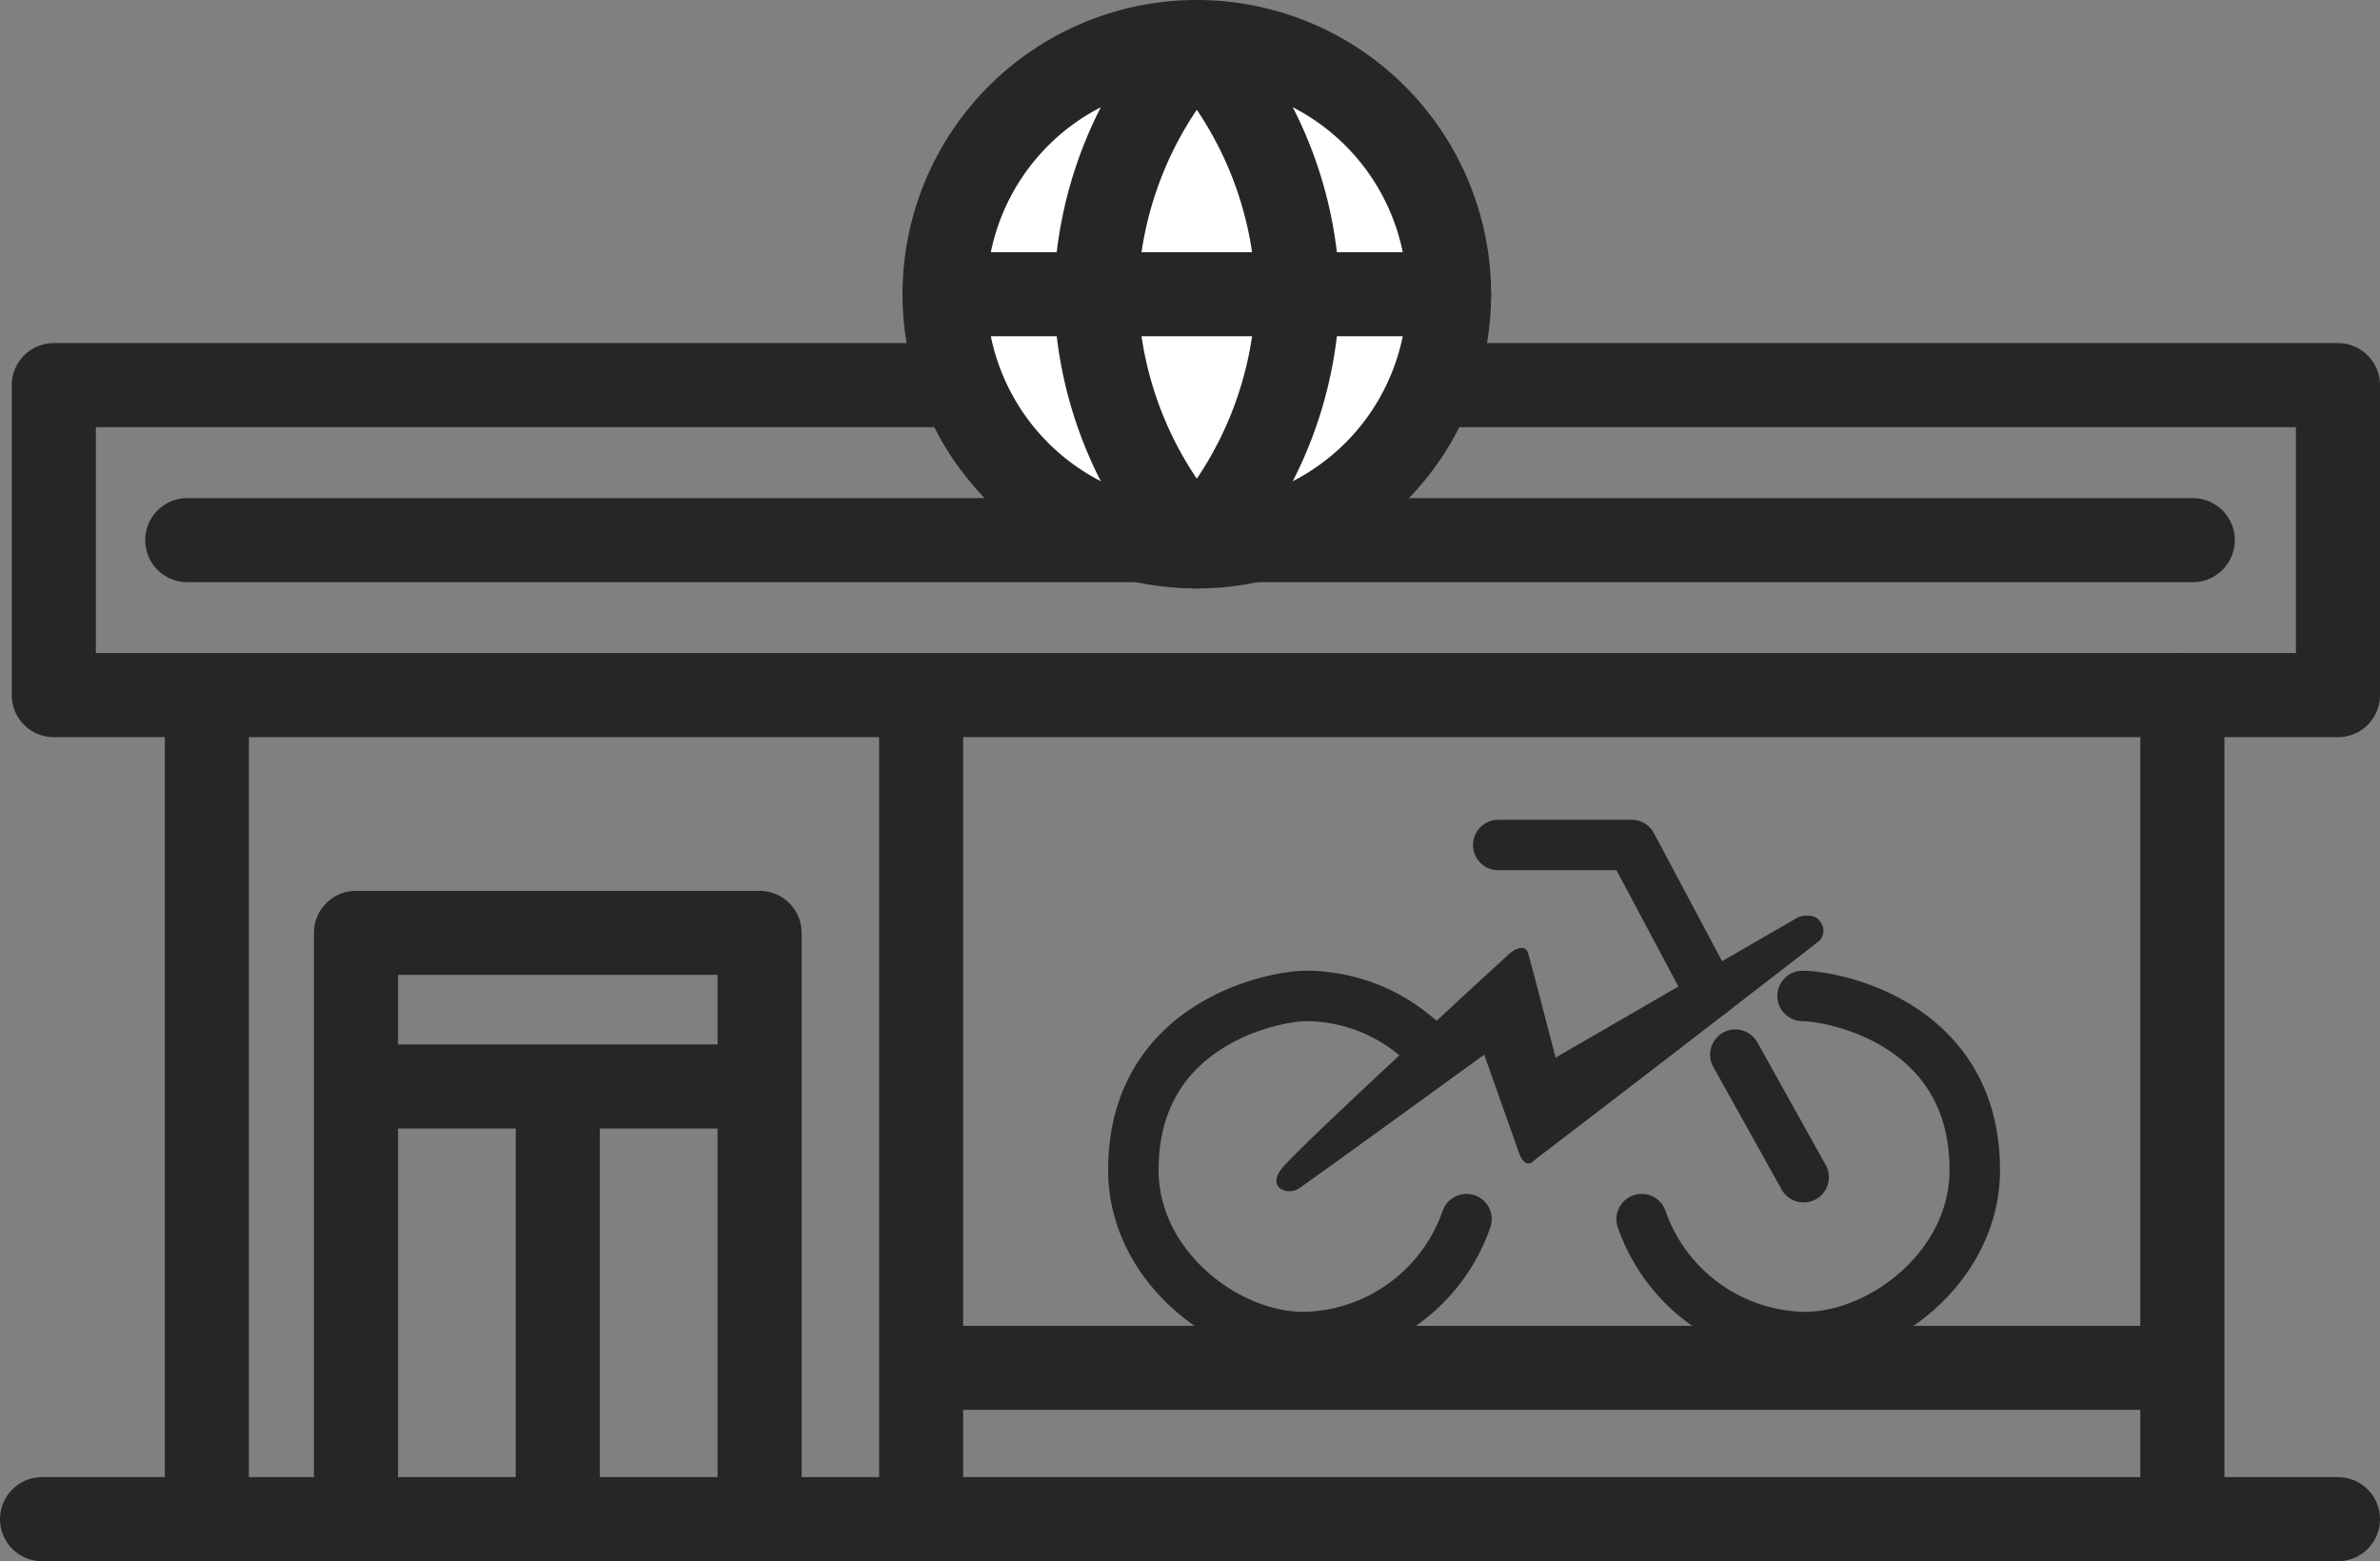
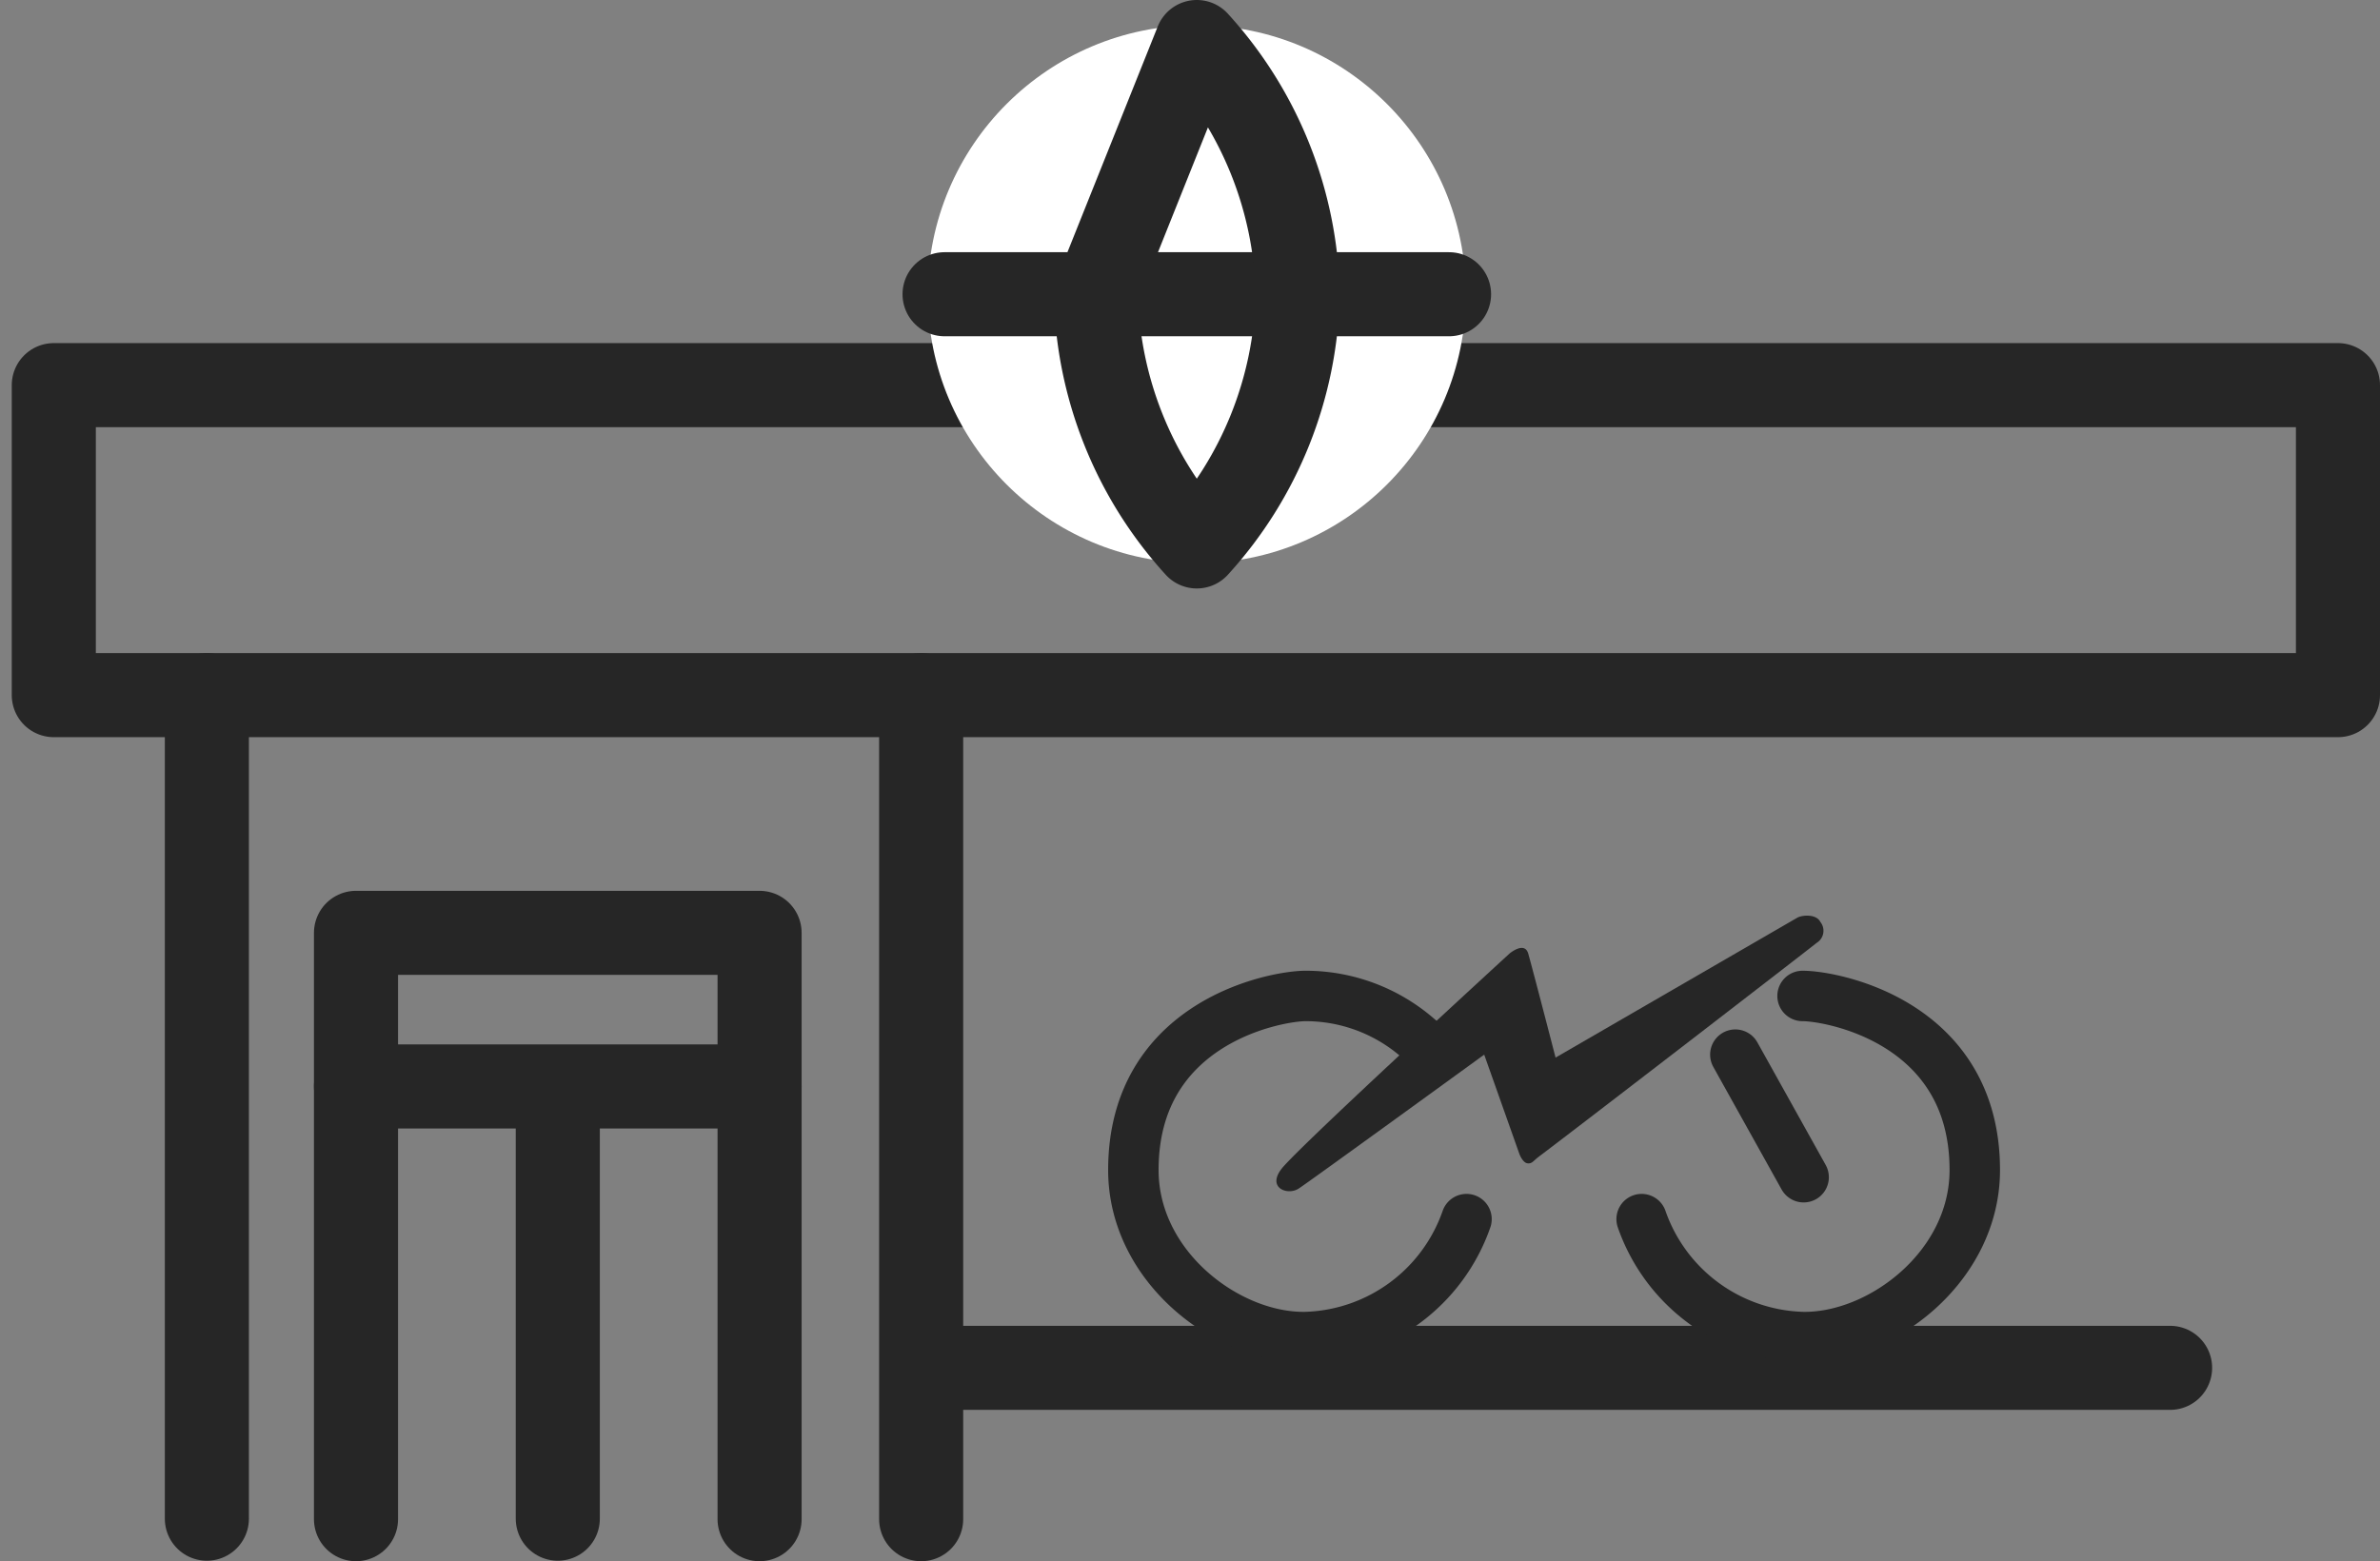
<svg xmlns="http://www.w3.org/2000/svg" width="141.531" height="92.857" viewBox="0 0 141.531 92.857">
  <rect x="0" y="0" width="141.531" height="92.857" fill="#808080" stroke="none" />
  <g transform="translate(-1066.83 -3136.5)">
    <path d="M-14070.971-802.155h135.832v-18.438h-135.832Z" transform="translate(15141 3980)" fill="none" stroke="#262626" stroke-linecap="round" stroke-linejoin="round" stroke-width="5" />
-     <path d="M-14063.035-811.374h119.262" transform="translate(15141 3980)" fill="none" stroke="#262626" stroke-linecap="round" stroke-width="5" />
-     <path d="M-14063.035-811.374h136.531" transform="translate(15132.365 4038.23)" fill="none" stroke="#262626" stroke-linecap="round" stroke-width="5" />
    <path d="M-14063.035-811.374h73.549" transform="translate(15185.365 4029.23)" fill="none" stroke="#262626" stroke-linecap="round" stroke-width="5" />
    <path d="M-14061.868-802.155v48.982" transform="translate(15141 3980)" fill="none" stroke="#262626" stroke-linecap="round" stroke-width="5" />
    <path d="M-14019.392-802.155v49.012" transform="translate(15141 3980)" fill="none" stroke="#262626" stroke-linecap="round" stroke-width="5" />
-     <path d="M-14019.392-802.155v49.012" transform="translate(15216 3980)" fill="none" stroke="#262626" stroke-linecap="round" stroke-width="5" />
    <circle cx="16" cy="16" r="16" transform="translate(1122 3138)" fill="#fff" />
    <g transform="translate(1120 3136)">
-       <path d="M33,18A15,15,0,1,1,18,3,15,15,0,0,1,33,18Z" fill="none" stroke="#262626" stroke-linecap="round" stroke-linejoin="round" stroke-width="5" />
      <path d="M3,18H33" fill="none" stroke="#262626" stroke-linecap="round" stroke-linejoin="round" stroke-width="5" />
-       <path d="M18,3a22.95,22.95,0,0,1,6,15,22.95,22.95,0,0,1-6,15,22.95,22.95,0,0,1-6-15A22.95,22.95,0,0,1,18,3Z" fill="none" stroke="#262626" stroke-linecap="round" stroke-linejoin="round" stroke-width="5" />
+       <path d="M18,3a22.95,22.95,0,0,1,6,15,22.95,22.95,0,0,1-6,15,22.95,22.95,0,0,1-6-15Z" fill="none" stroke="#262626" stroke-linecap="round" stroke-linejoin="round" stroke-width="5" />
    </g>
    <path d="M-14053-753.143v-34.873H-14029v34.873" transform="translate(15141 3980)" fill="none" stroke="#262626" stroke-linecap="round" stroke-linejoin="round" stroke-width="5" />
    <path d="M-14053-778.881H-14029" transform="translate(15141 3980)" fill="none" stroke="#262626" stroke-linecap="round" stroke-width="5" />
    <path d="M-14041-778.35v25.177" transform="translate(15141 3980)" fill="none" stroke="#262626" stroke-linecap="round" stroke-width="5" />
    <g transform="translate(746.205 2874.182)">
      <g transform="translate(388.022 312.578)">
        <path d="M-1943.86,4177.945l4.062,7.291" transform="translate(1979.658 -4165.478)" fill="none" stroke="#262626" stroke-linecap="round" stroke-width="3" />
-         <path d="M-2013.86,4116.045h7.935l4.173,7.847.552.936" transform="translate(2035.559 -4116.045)" fill="none" stroke="#262626" stroke-linecap="round" stroke-linejoin="round" stroke-width="3" />
        <path d="M-2104.525,4171.089a10.451,10.451,0,0,1-9.569,7.015c-4.61.083-10.241-4.151-10.241-9.936,0-8.8,8.473-10.352,10.241-10.352a10.155,10.155,0,0,1,6.631,2.461c.677.6.463.146,1.043,1.149" transform="translate(2124.336 -4148.839)" fill="none" stroke="#262626" stroke-linecap="round" stroke-width="3" />
        <path d="M-2066.99,4145.172s-10.352,7.523-11.035,7.968-2.008-.082-.888-1.33c1.711-1.907,13.432-12.653,13.432-12.653s.887-.75,1.107,0,1.628,6.191,1.628,6.191l14.368-8.317c.289-.167,1.132-.236,1.373.241a.843.843,0,0,1-.213,1.251c-.618.5-13.624,10.53-16.545,12.734-.312.235-.38.419-.662.377s-.469-.544-.469-.544Z" transform="translate(2087.854 -4132.705)" fill="#262626" />
        <path d="M-2124.336,4171.089a10.451,10.451,0,0,0,9.569,7.015c4.61.083,10.242-4.151,10.242-9.936,0-8.8-8.473-10.352-10.242-10.352" transform="translate(2154.562 -4148.839)" fill="none" stroke="#262626" stroke-linecap="round" stroke-width="3" />
      </g>
    </g>
  </g>
</svg>